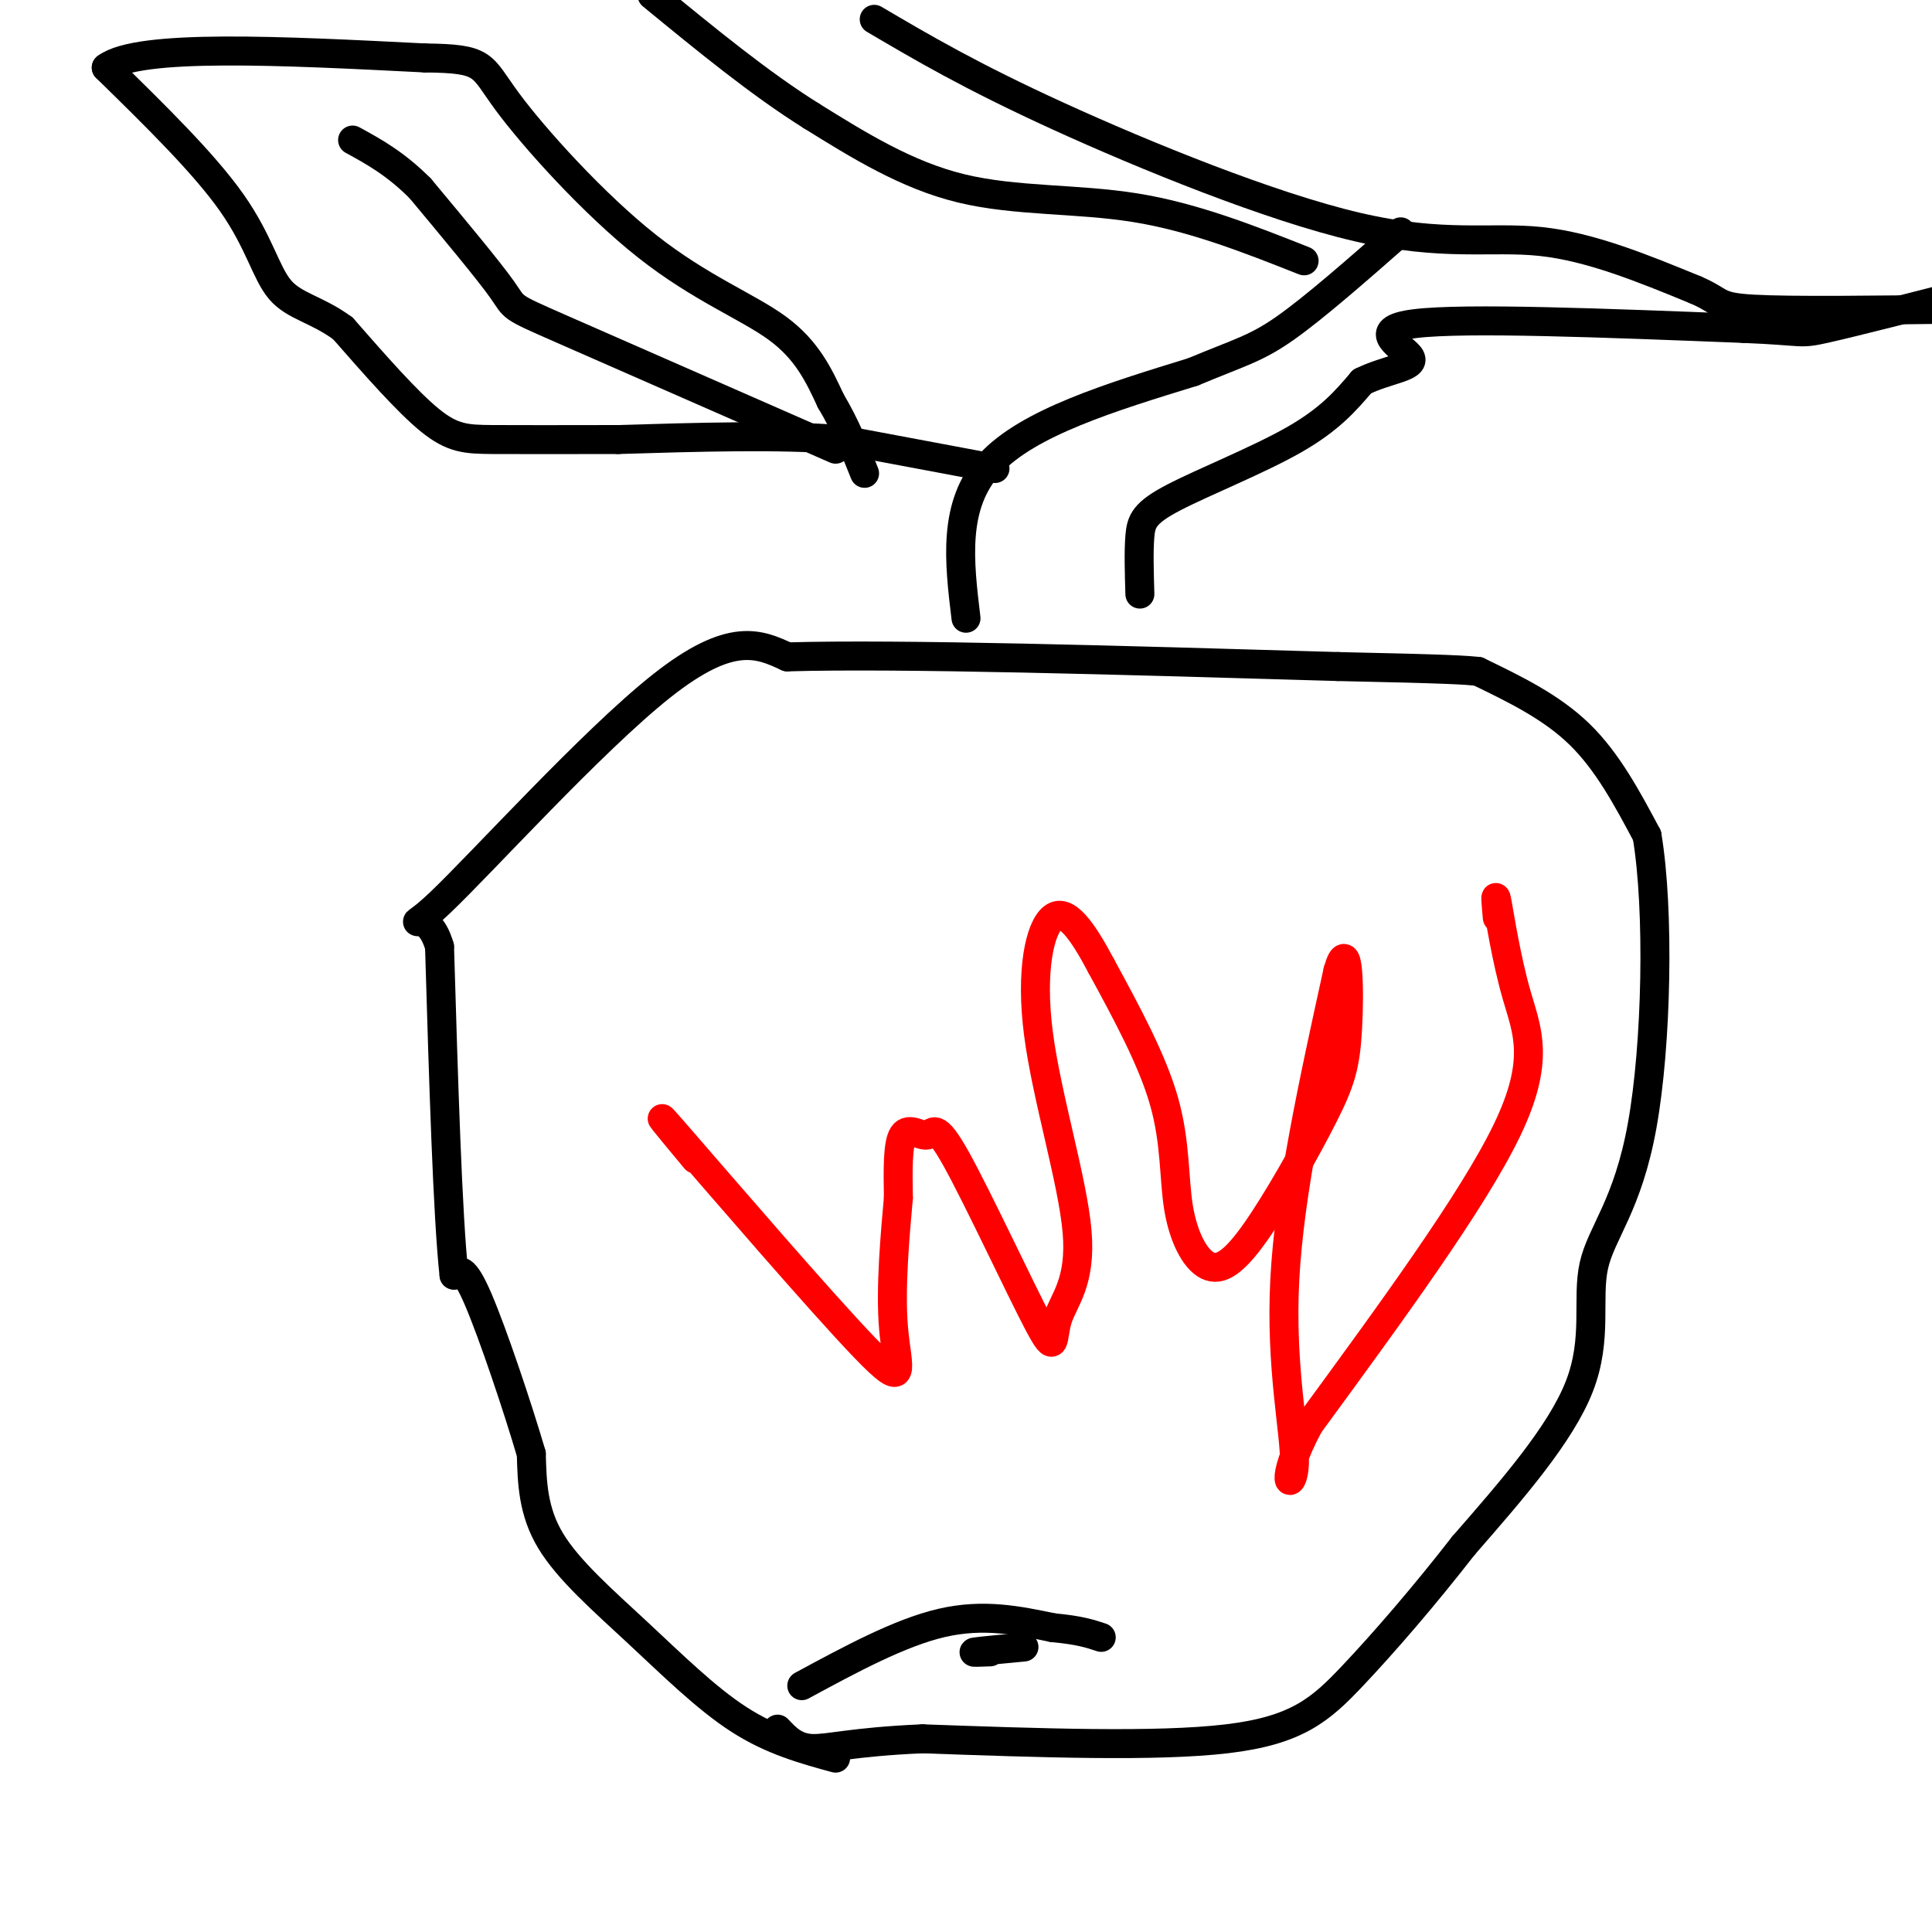
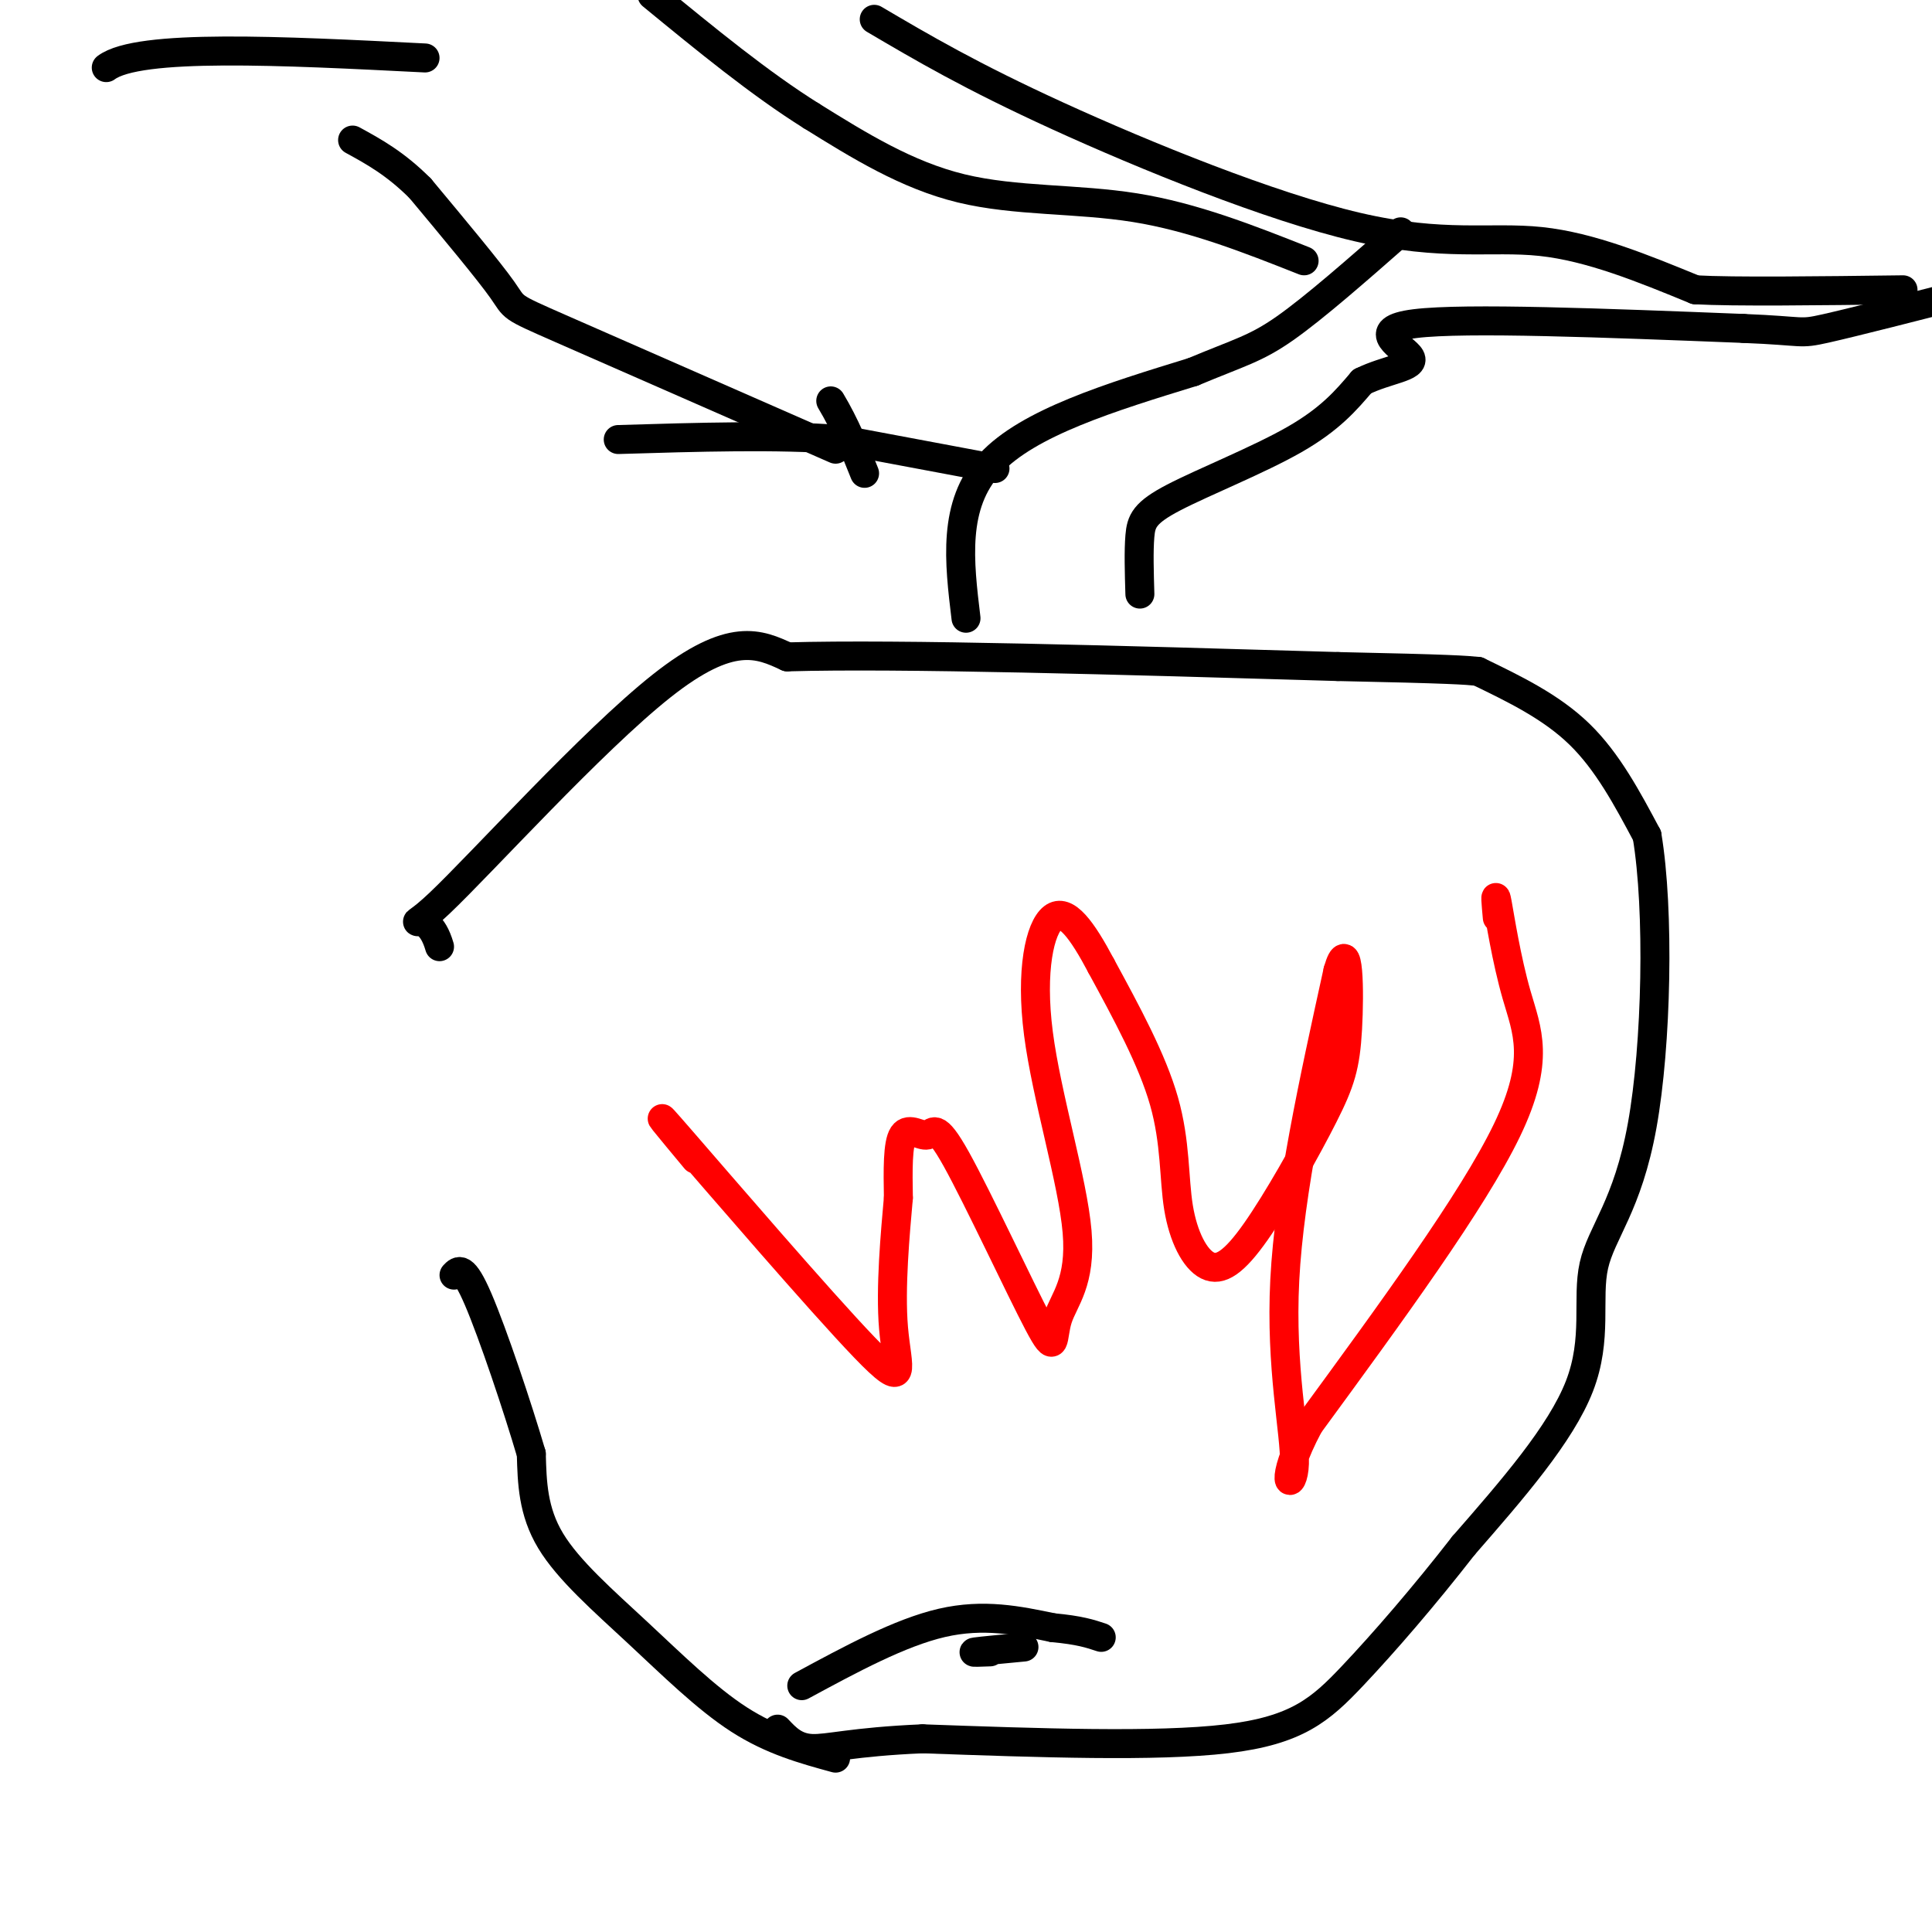
<svg xmlns="http://www.w3.org/2000/svg" viewBox="0 0 400 400" version="1.1">
  <g fill="none" stroke="#000000" stroke-width="6" stroke-linecap="round" stroke-linejoin="round">
    <path d="M173,364c-6.589,-1.804 -13.179,-3.607 -20,-8c-6.821,-4.393 -13.875,-11.375 -21,-18c-7.125,-6.625 -14.321,-12.893 -18,-19c-3.679,-6.107 -3.839,-12.054 -4,-18" />
    <path d="M110,301c-2.844,-9.689 -7.956,-24.911 -11,-32c-3.044,-7.089 -4.022,-6.044 -5,-5" />
-     <path d="M94,264c-1.333,-12.167 -2.167,-40.083 -3,-68" />
    <path d="M91,196c-2.893,-9.952 -8.625,-0.833 0,-9c8.625,-8.167 31.607,-33.619 46,-45c14.393,-11.381 20.196,-8.690 26,-6" />
    <path d="M163,136c23.333,-0.667 68.667,0.667 114,2" />
    <path d="M277,138c23.833,0.500 26.417,0.750 29,1" />
    <path d="M306,139c7.583,3.667 15.167,7.333 21,13c5.833,5.667 9.917,13.333 14,21" />
    <path d="M341,173c2.574,15.373 2.010,43.306 -1,60c-3.010,16.694 -8.464,22.148 -10,29c-1.536,6.852 0.847,15.100 -3,25c-3.847,9.900 -13.923,21.450 -24,33" />
    <path d="M303,320c-8.119,10.440 -16.417,20.042 -23,27c-6.583,6.958 -11.452,11.274 -26,13c-14.548,1.726 -38.774,0.863 -63,0" />
    <path d="M191,360c-14.600,0.622 -19.600,2.178 -23,2c-3.400,-0.178 -5.200,-2.089 -7,-4" />
    <path d="M166,349c10.167,-5.500 20.333,-11.000 29,-13c8.667,-2.000 15.833,-0.500 23,1" />
    <path d="M218,337c5.500,0.500 7.750,1.250 10,2" />
    <path d="M212,341c-4.417,0.417 -8.833,0.833 -10,1c-1.167,0.167 0.917,0.083 3,0" />
    <path d="M200,128c-1.417,-11.750 -2.833,-23.500 5,-32c7.833,-8.500 24.917,-13.750 42,-19" />
    <path d="M247,77c9.689,-4.067 12.911,-4.733 19,-9c6.089,-4.267 15.044,-12.133 24,-20" />
    <path d="M236,123c-0.131,-4.452 -0.262,-8.905 0,-12c0.262,-3.095 0.917,-4.833 7,-8c6.083,-3.167 17.595,-7.762 25,-12c7.405,-4.238 10.702,-8.119 14,-12" />
    <path d="M282,79c5.179,-2.560 11.125,-2.958 10,-5c-1.125,-2.042 -9.321,-5.726 1,-7c10.321,-1.274 39.161,-0.137 68,1" />
    <path d="M361,68c12.933,0.511 11.267,1.289 17,0c5.733,-1.289 18.867,-4.644 32,-8" />
    <path d="M270,54c-11.467,-4.533 -22.933,-9.067 -35,-11c-12.067,-1.933 -24.733,-1.267 -36,-4c-11.267,-2.733 -21.133,-8.867 -31,-15" />
    <path d="M168,24c-10.667,-6.667 -21.833,-15.833 -33,-25" />
    <path d="M181,4c9.988,5.881 19.976,11.762 38,20c18.024,8.238 44.083,18.833 62,23c17.917,4.167 27.690,1.905 38,3c10.310,1.095 21.155,5.548 32,10" />
-     <path d="M351,60c5.733,2.444 4.067,3.556 12,4c7.933,0.444 25.467,0.222 43,0" />
+     <path d="M351,60c7.933,0.444 25.467,0.222 43,0" />
    <path d="M206,97c0.000,0.000 -32.000,-6.000 -32,-6" />
    <path d="M174,91c-13.000,-1.000 -29.500,-0.500 -46,0" />
-     <path d="M128,91c-12.440,0.012 -20.542,0.042 -26,0c-5.458,-0.042 -8.274,-0.155 -13,-4c-4.726,-3.845 -11.363,-11.423 -18,-19" />
-     <path d="M71,68c-5.440,-4.012 -10.042,-4.542 -13,-8c-2.958,-3.458 -4.274,-9.845 -10,-18c-5.726,-8.155 -15.863,-18.077 -26,-28" />
    <path d="M22,14c6.667,-5.000 36.333,-3.500 66,-2" />
-     <path d="M88,12c12.699,0.134 11.445,1.469 17,9c5.555,7.531 17.919,21.258 29,30c11.081,8.742 20.880,12.498 27,17c6.120,4.502 8.560,9.751 11,15" />
    <path d="M172,83c3.000,5.000 5.000,10.000 7,15" />
    <path d="M173,93c-23.111,-10.133 -46.222,-20.267 -57,-25c-10.778,-4.733 -9.222,-4.067 -12,-8c-2.778,-3.933 -9.889,-12.467 -17,-21" />
    <path d="M87,39c-5.167,-5.167 -9.583,-7.583 -14,-10" />
  </g>
  <g fill="none" stroke="#ff0000" stroke-width="6" stroke-linecap="round" stroke-linejoin="round">
    <path d="M310,190c-0.268,-2.946 -0.536,-5.893 0,-3c0.536,2.893 1.875,11.625 4,19c2.125,7.375 5.036,13.393 -2,28c-7.036,14.607 -24.018,37.804 -41,61" />
    <path d="M271,295c-6.774,12.750 -3.208,14.125 -3,8c0.208,-6.125 -2.940,-19.750 -2,-38c0.940,-18.250 5.970,-41.125 11,-64" />
    <path d="M277,201c2.267,-7.924 2.435,4.264 2,12c-0.435,7.736 -1.473,11.018 -5,18c-3.527,6.982 -9.542,17.664 -14,24c-4.458,6.336 -7.360,8.327 -10,7c-2.640,-1.327 -5.018,-5.973 -6,-12c-0.982,-6.027 -0.566,-13.436 -3,-22c-2.434,-8.564 -7.717,-18.282 -13,-28" />
    <path d="M228,200c-3.946,-7.453 -7.312,-12.087 -10,-10c-2.688,2.087 -4.699,10.894 -3,24c1.699,13.106 7.108,30.510 8,41c0.892,10.490 -2.731,14.065 -4,18c-1.269,3.935 -0.183,8.228 -4,1c-3.817,-7.228 -12.539,-25.979 -17,-34c-4.461,-8.021 -4.663,-5.313 -6,-5c-1.337,0.313 -3.811,-1.768 -5,0c-1.189,1.768 -1.095,7.384 -1,13" />
    <path d="M186,248c-0.633,7.185 -1.716,18.648 -1,27c0.716,8.352 3.231,13.595 -6,4c-9.231,-9.595 -30.209,-34.027 -38,-43c-7.791,-8.973 -2.396,-2.486 3,4" />
  </g>
</svg>